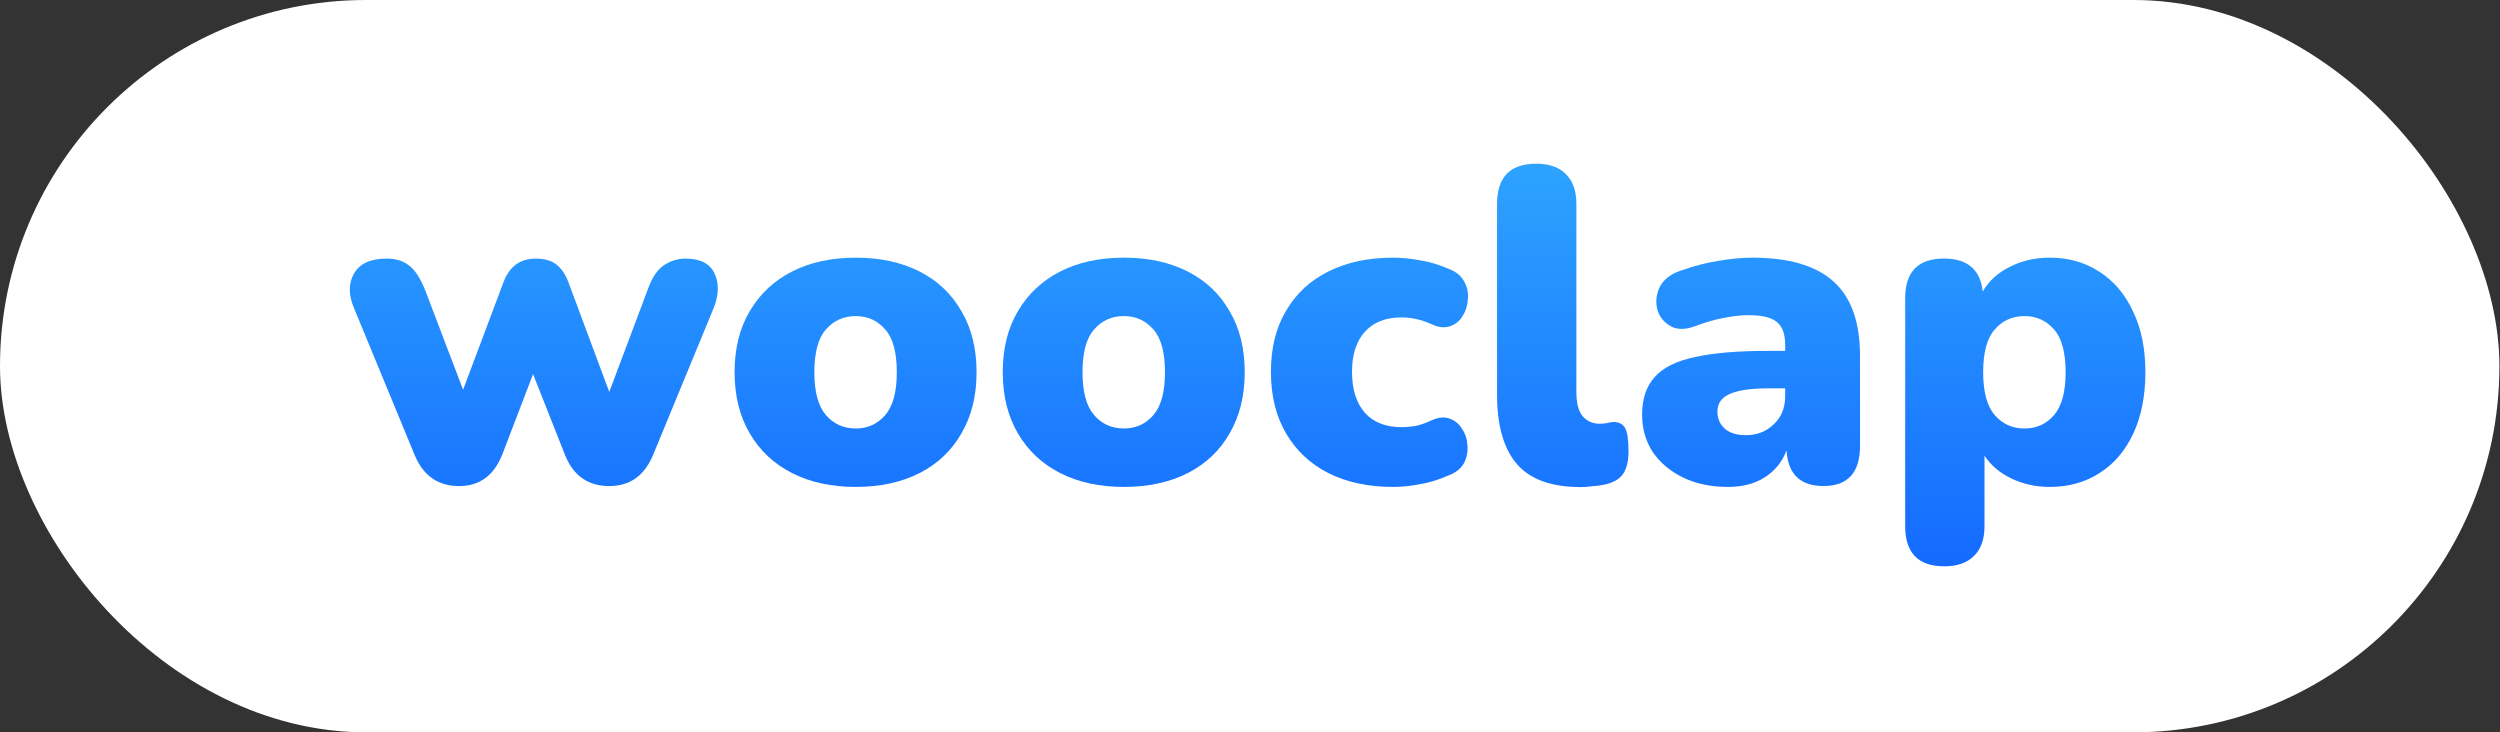
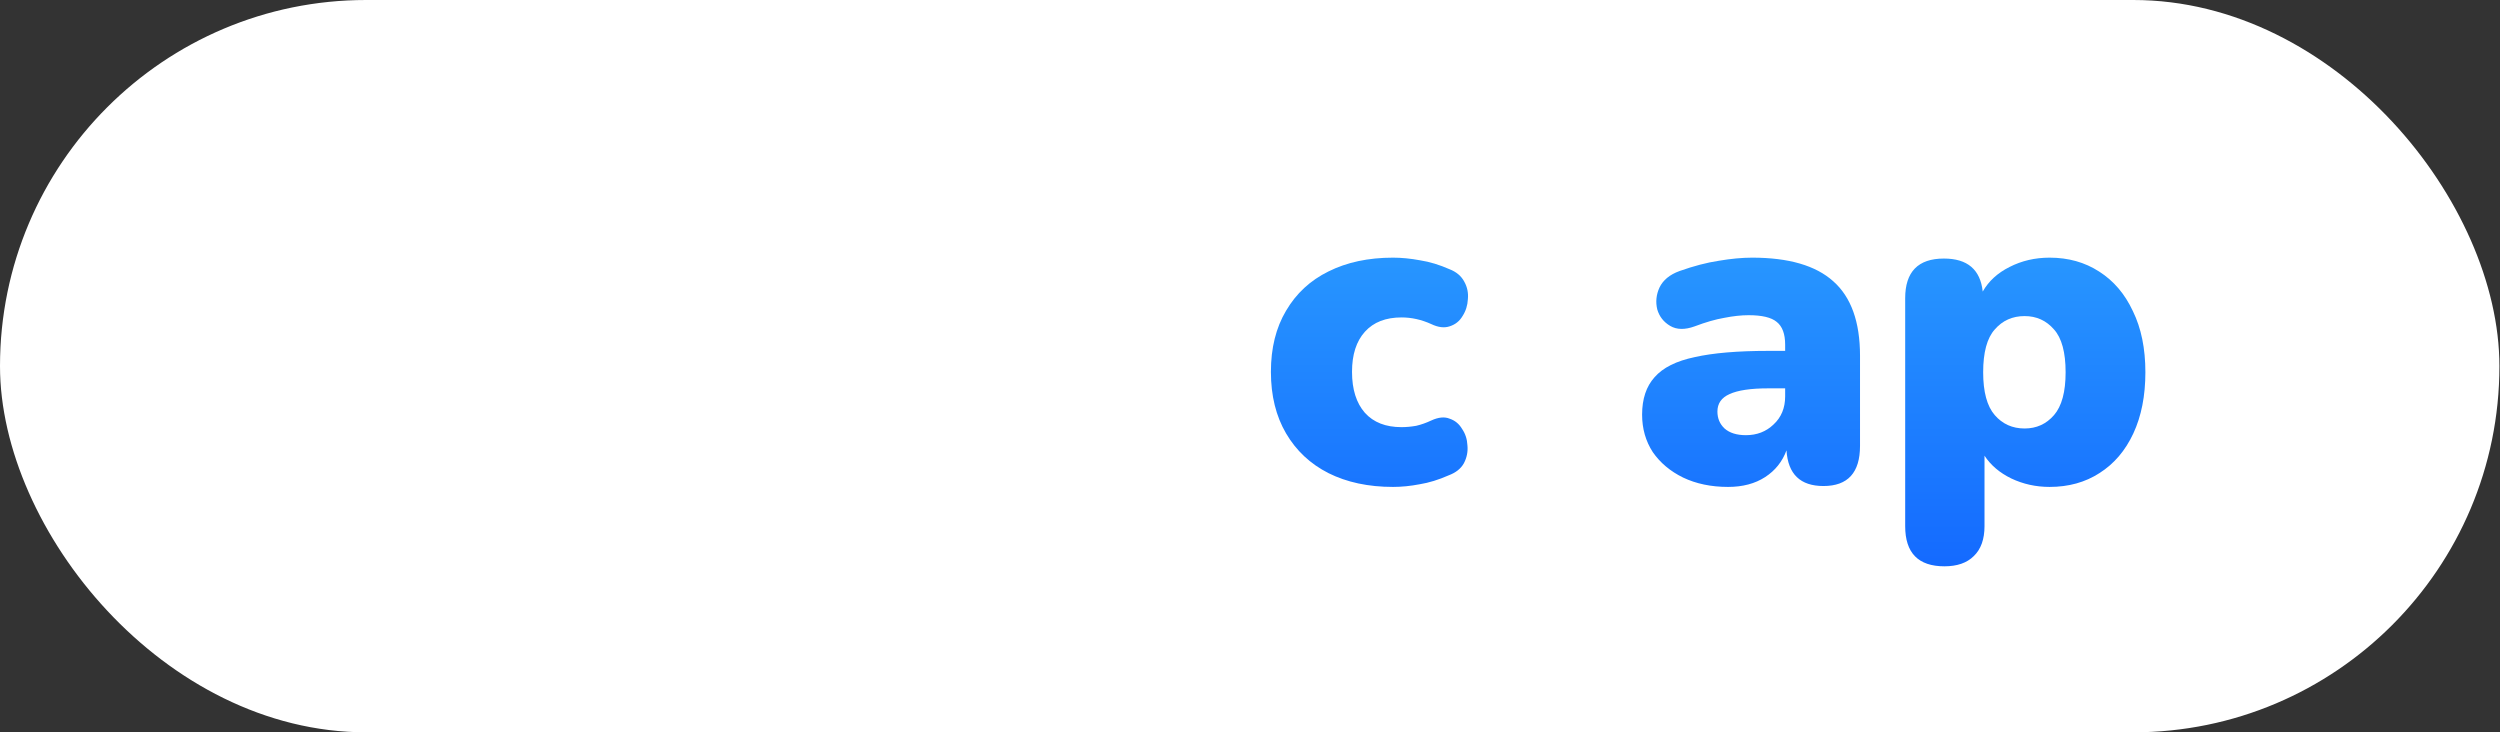
<svg xmlns="http://www.w3.org/2000/svg" width="396" height="116" viewBox="0 0 396 116" fill="none">
  <rect x="0" y="0" width="396" height="116" fill="#333333" stroke="none" />
  <rect width="395.907" height="116" rx="58" fill="white" />
  <g clip-path="url(#clip0_1022_3343)">
-     <path d="M72.719 76.993C69.424 76.993 67.095 75.392 65.73 72.189L56.13 48.945C55.189 46.778 55.166 44.917 56.06 43.363C56.954 41.762 58.671 40.961 61.213 40.961C62.671 40.961 63.848 41.314 64.742 42.021C65.683 42.68 66.554 43.999 67.354 45.977L73.354 61.733L79.777 44.635C80.719 42.186 82.413 40.961 84.86 40.961C86.224 40.961 87.307 41.267 88.107 41.879C88.907 42.492 89.542 43.41 90.013 44.635L96.507 62.086L102.719 45.553C103.377 43.811 104.224 42.609 105.26 41.95C106.295 41.291 107.401 40.961 108.577 40.961C110.977 40.961 112.53 41.785 113.236 43.434C113.942 45.035 113.848 46.896 112.954 49.015L103.424 72.118C102.06 75.368 99.754 76.993 96.507 76.993C93.165 76.993 90.836 75.368 89.519 72.118L84.436 59.26L79.566 71.977C78.248 75.322 75.966 76.993 72.719 76.993Z" fill="url(#paint0_linear_1022_3343)" />
-     <path d="M135.559 77.128C131.7 77.128 128.336 76.398 125.465 74.937C122.595 73.478 120.359 71.381 118.759 68.649C117.159 65.918 116.359 62.691 116.359 58.97C116.359 55.202 117.159 51.976 118.759 49.291C120.359 46.559 122.595 44.463 125.465 43.003C128.336 41.543 131.7 40.812 135.559 40.812C139.418 40.812 142.783 41.543 145.653 43.003C148.524 44.463 150.736 46.559 152.289 49.291C153.889 51.976 154.689 55.202 154.689 58.97C154.689 62.691 153.889 65.918 152.289 68.649C150.736 71.381 148.524 73.478 145.653 74.937C142.783 76.398 139.418 77.128 135.559 77.128ZM135.559 67.872C137.442 67.872 138.995 67.166 140.218 65.753C141.442 64.34 142.053 62.079 142.053 58.97C142.053 55.814 141.442 53.553 140.218 52.188C138.995 50.775 137.442 50.068 135.559 50.068C133.63 50.068 132.053 50.775 130.83 52.188C129.607 53.553 128.995 55.814 128.995 58.97C128.995 62.079 129.607 64.34 130.83 65.753C132.053 67.166 133.63 67.872 135.559 67.872Z" fill="url(#paint1_linear_1022_3343)" />
-     <path d="M178.036 77.128C174.177 77.128 170.813 76.398 167.942 74.937C165.071 73.478 162.836 71.381 161.236 68.649C159.636 65.918 158.836 62.691 158.836 58.97C158.836 55.202 159.636 51.976 161.236 49.291C162.836 46.559 165.071 44.463 167.942 43.003C170.813 41.543 174.177 40.812 178.036 40.812C181.895 40.812 185.26 41.543 188.13 43.003C191.001 44.463 193.212 46.559 194.765 49.291C196.365 51.976 197.165 55.202 197.165 58.97C197.165 62.691 196.365 65.918 194.765 68.649C193.212 71.381 191.001 73.478 188.13 74.937C185.26 76.398 181.895 77.128 178.036 77.128ZM178.036 67.872C179.918 67.872 181.471 67.166 182.695 65.753C183.918 64.34 184.53 62.079 184.53 58.97C184.53 55.814 183.918 53.553 182.695 52.188C181.471 50.775 179.918 50.068 178.036 50.068C176.107 50.068 174.53 50.775 173.307 52.188C172.083 53.553 171.471 55.814 171.471 58.97C171.471 62.079 172.083 64.34 173.307 65.753C174.53 67.166 176.107 67.872 178.036 67.872Z" fill="url(#paint2_linear_1022_3343)" />
    <path d="M220.654 77.128C216.748 77.128 213.336 76.398 210.418 74.937C207.548 73.478 205.313 71.381 203.712 68.649C202.112 65.918 201.312 62.668 201.312 58.899C201.312 55.131 202.112 51.905 203.712 49.22C205.313 46.488 207.548 44.416 210.418 43.003C213.336 41.543 216.748 40.812 220.654 40.812C222.018 40.812 223.454 40.954 224.96 41.236C226.465 41.472 228.018 41.943 229.618 42.65C230.701 43.073 231.477 43.733 231.948 44.628C232.418 45.476 232.607 46.394 232.512 47.383C232.465 48.372 232.183 49.267 231.665 50.068C231.195 50.869 230.513 51.41 229.618 51.693C228.771 51.976 227.807 51.858 226.724 51.34C225.171 50.633 223.595 50.28 221.995 50.28C219.501 50.28 217.571 51.033 216.207 52.541C214.842 54.048 214.16 56.168 214.16 58.899C214.16 61.679 214.842 63.845 216.207 65.399C217.571 66.907 219.501 67.66 221.995 67.66C222.748 67.66 223.524 67.59 224.324 67.448C225.124 67.26 225.924 66.978 226.724 66.6C227.854 66.082 228.818 65.988 229.618 66.318C230.465 66.6 231.124 67.142 231.595 67.943C232.112 68.697 232.395 69.568 232.442 70.557C232.536 71.546 232.348 72.488 231.877 73.383C231.407 74.231 230.607 74.867 229.477 75.291C227.877 75.997 226.348 76.468 224.889 76.704C223.43 76.986 222.018 77.128 220.654 77.128Z" fill="url(#paint3_linear_1022_3343)" />
-     <path d="M250.333 77.152C245.768 77.152 242.427 75.951 240.309 73.549C238.192 71.1 237.133 67.426 237.133 62.527V32.288C237.133 28.049 239.203 25.93 243.345 25.93C245.368 25.93 246.921 26.471 248.003 27.555C249.133 28.638 249.698 30.216 249.698 32.288V62.103C249.698 63.846 250.027 65.118 250.686 65.919C251.392 66.72 252.286 67.12 253.368 67.12C253.698 67.12 254.027 67.096 254.356 67.049C254.733 66.955 255.133 66.884 255.556 66.837C256.403 66.837 257.015 67.144 257.392 67.756C257.768 68.368 257.956 69.616 257.956 71.5C257.956 73.149 257.627 74.397 256.968 75.245C256.309 76.046 255.297 76.564 253.933 76.799C253.556 76.894 253.015 76.964 252.309 77.011C251.603 77.106 250.944 77.152 250.333 77.152Z" fill="url(#paint4_linear_1022_3343)" />
    <path d="M273.733 77.128C271.051 77.128 268.674 76.633 266.603 75.644C264.58 74.655 262.98 73.312 261.803 71.617C260.674 69.874 260.109 67.896 260.109 65.682C260.109 63.186 260.768 61.208 262.086 59.747C263.404 58.24 265.521 57.18 268.439 56.568C271.356 55.909 275.239 55.579 280.086 55.579H282.768V54.59C282.768 52.894 282.321 51.693 281.427 50.986C280.58 50.28 279.098 49.927 276.98 49.927C275.803 49.927 274.509 50.068 273.098 50.35C271.733 50.586 270.18 51.033 268.439 51.693C266.886 52.258 265.592 52.235 264.556 51.622C263.521 51.01 262.839 50.139 262.509 49.008C262.227 47.831 262.345 46.677 262.862 45.546C263.427 44.369 264.486 43.497 266.039 42.932C268.298 42.131 270.368 41.59 272.251 41.307C274.18 40.977 275.945 40.812 277.545 40.812C283.333 40.812 287.615 42.061 290.392 44.557C293.215 47.053 294.627 50.986 294.627 56.356V70.628C294.627 74.867 292.698 76.986 288.839 76.986C285.168 76.986 283.215 75.103 282.98 71.334C282.321 73.124 281.192 74.537 279.592 75.573C277.992 76.61 276.039 77.128 273.733 77.128ZM276.556 68.932C278.298 68.932 279.756 68.367 280.933 67.236C282.156 66.106 282.768 64.622 282.768 62.785V61.514H280.086C277.309 61.514 275.262 61.82 273.945 62.432C272.674 62.997 272.039 63.916 272.039 65.187C272.039 66.271 272.415 67.166 273.168 67.872C273.968 68.579 275.098 68.932 276.556 68.932Z" fill="url(#paint5_linear_1022_3343)" />
    <path d="M307.993 89.704C303.852 89.704 301.781 87.584 301.781 83.345V47.242C301.781 43.05 303.828 40.954 307.922 40.954C311.64 40.954 313.687 42.697 314.064 46.182C315.005 44.533 316.416 43.238 318.299 42.296C320.228 41.307 322.346 40.812 324.652 40.812C327.617 40.812 330.228 41.543 332.487 43.003C334.793 44.463 336.582 46.559 337.853 49.291C339.169 51.976 339.829 55.202 339.829 58.97C339.829 62.691 339.194 65.918 337.924 68.649C336.653 71.381 334.863 73.478 332.558 74.937C330.299 76.398 327.663 77.128 324.652 77.128C322.487 77.128 320.463 76.68 318.581 75.785C316.746 74.891 315.334 73.689 314.346 72.182V83.345C314.346 85.418 313.781 86.996 312.652 88.079C311.569 89.162 310.016 89.704 307.993 89.704ZM320.699 67.872C322.581 67.872 324.134 67.166 325.358 65.753C326.581 64.34 327.193 62.079 327.193 58.97C327.193 55.814 326.581 53.553 325.358 52.188C324.134 50.775 322.581 50.068 320.699 50.068C318.769 50.068 317.193 50.775 315.969 52.188C314.746 53.553 314.134 55.814 314.134 58.97C314.134 62.079 314.746 64.34 315.969 65.753C317.193 67.166 318.769 67.872 320.699 67.872Z" fill="url(#paint6_linear_1022_3343)" />
  </g>
  <defs>
    <linearGradient id="paint0_linear_1022_3343" x1="55.406" y1="25.912" x2="55.406" y2="89.711" gradientUnits="userSpaceOnUse">
      <stop stop-color="#2DA3FF" />
      <stop offset="1" stop-color="#146AFF" />
    </linearGradient>
    <linearGradient id="paint1_linear_1022_3343" x1="55.391" y1="25.905" x2="55.391" y2="89.704" gradientUnits="userSpaceOnUse">
      <stop stop-color="#2DA3FF" />
      <stop offset="1" stop-color="#146AFF" />
    </linearGradient>
    <linearGradient id="paint2_linear_1022_3343" x1="55.404" y1="25.905" x2="55.404" y2="89.704" gradientUnits="userSpaceOnUse">
      <stop stop-color="#2DA3FF" />
      <stop offset="1" stop-color="#146AFF" />
    </linearGradient>
    <linearGradient id="paint3_linear_1022_3343" x1="55.417" y1="25.905" x2="55.417" y2="89.704" gradientUnits="userSpaceOnUse">
      <stop stop-color="#2DA3FF" />
      <stop offset="1" stop-color="#146AFF" />
    </linearGradient>
    <linearGradient id="paint4_linear_1022_3343" x1="55.423" y1="25.93" x2="55.423" y2="89.728" gradientUnits="userSpaceOnUse">
      <stop stop-color="#2DA3FF" />
      <stop offset="1" stop-color="#146AFF" />
    </linearGradient>
    <linearGradient id="paint5_linear_1022_3343" x1="55.412" y1="25.905" x2="55.412" y2="89.704" gradientUnits="userSpaceOnUse">
      <stop stop-color="#2DA3FF" />
      <stop offset="1" stop-color="#146AFF" />
    </linearGradient>
    <linearGradient id="paint6_linear_1022_3343" x1="55.411" y1="25.905" x2="55.411" y2="89.704" gradientUnits="userSpaceOnUse">
      <stop stop-color="#2DA3FF" />
      <stop offset="1" stop-color="#146AFF" />
    </linearGradient>
    <clipPath id="clip0_1022_3343">
      <rect width="288" height="65" fill="white" transform="translate(53.953 25.5)" />
    </clipPath>
  </defs>
</svg>